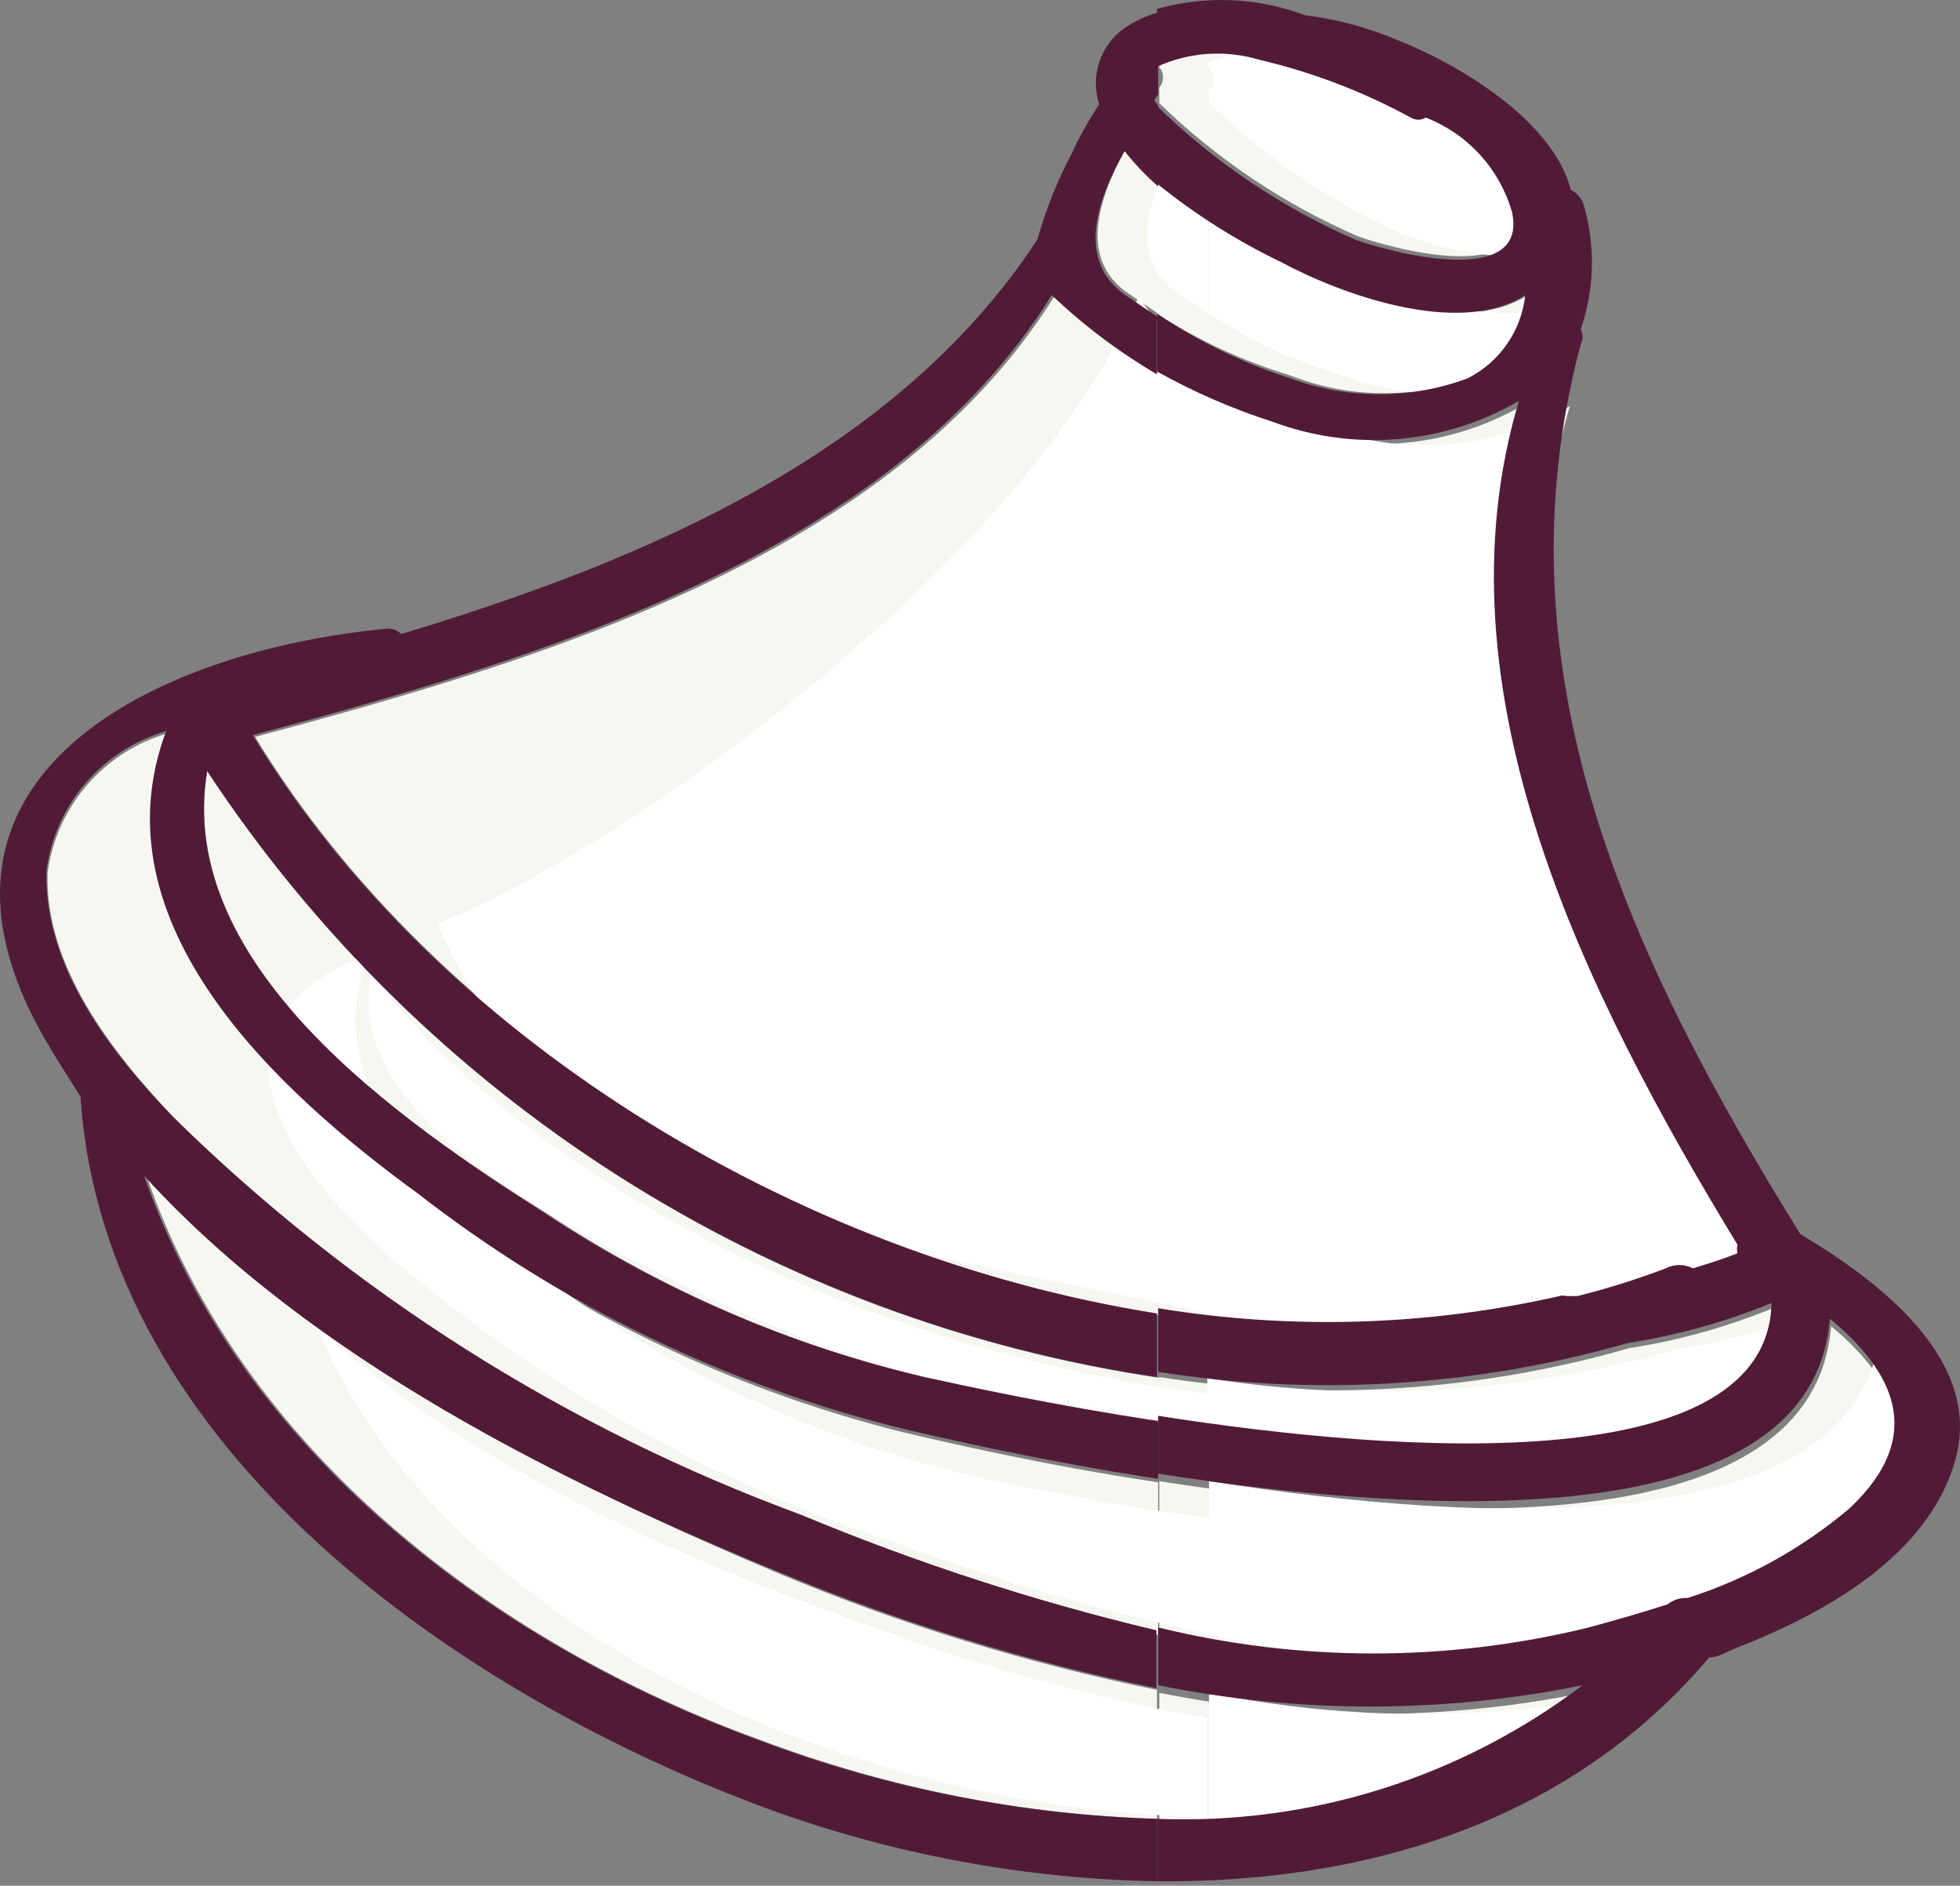
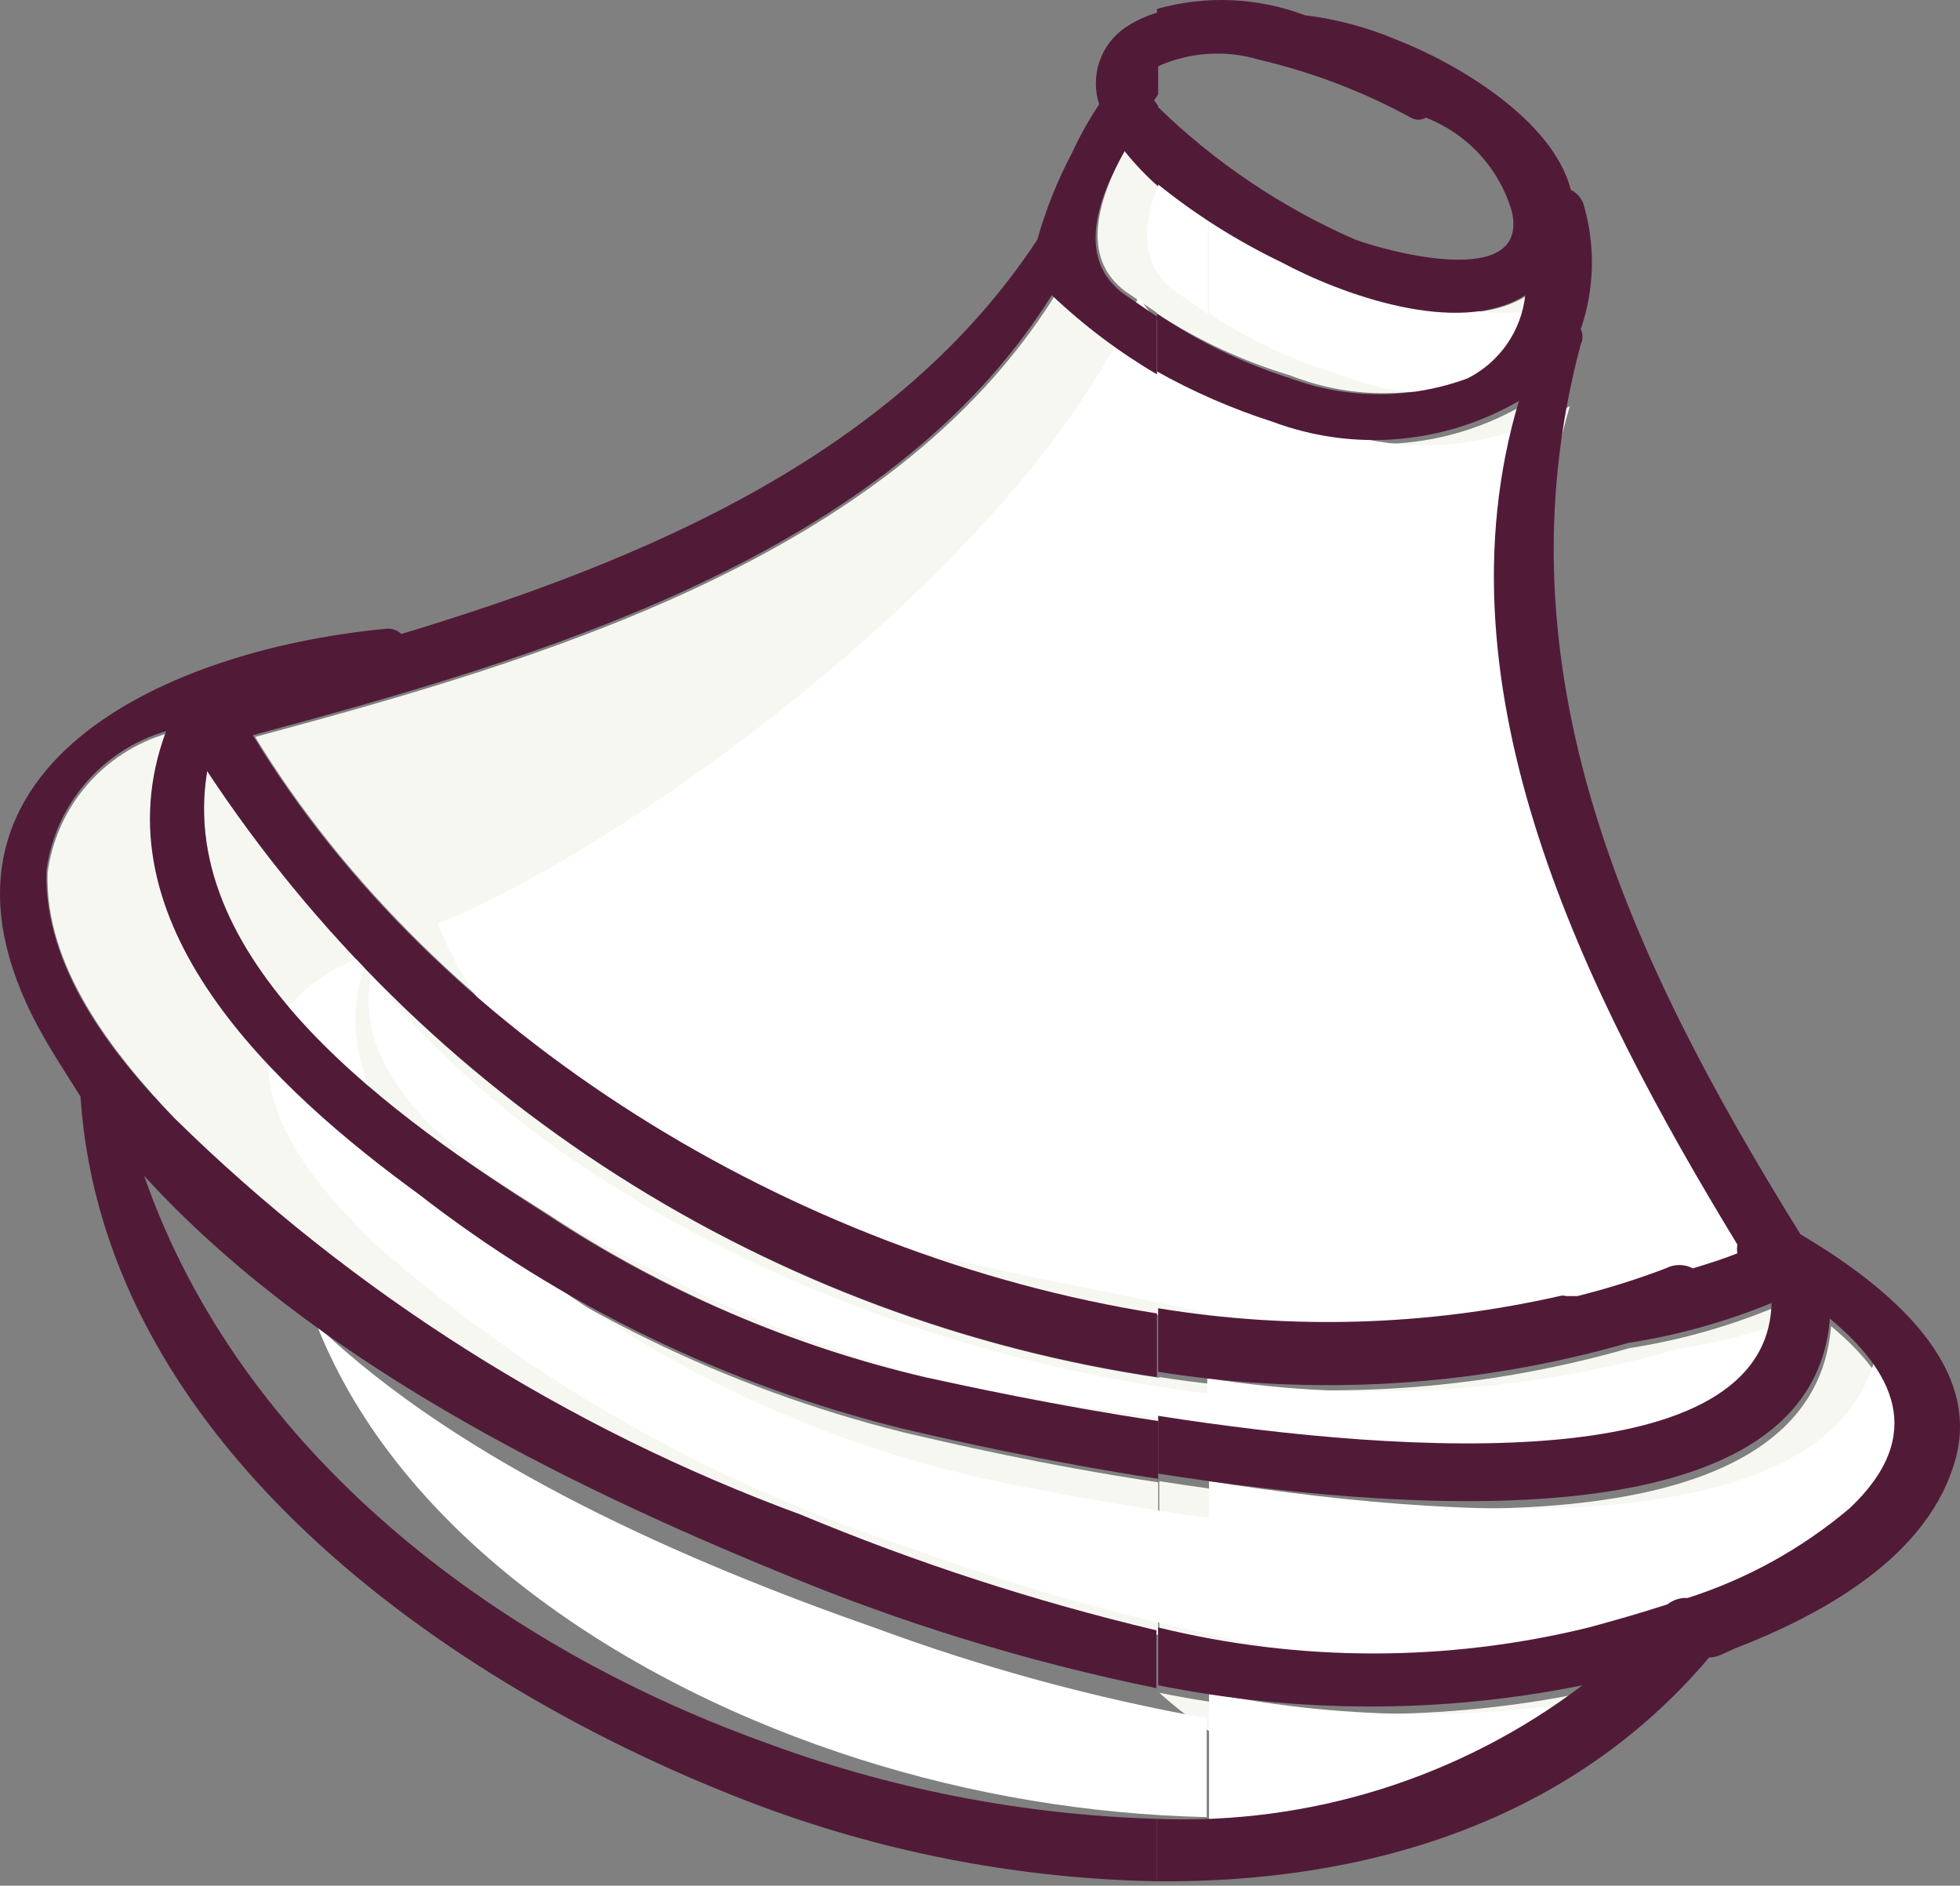
<svg xmlns="http://www.w3.org/2000/svg" width="131" height="126" viewBox="0 0 131 126" fill="none">
  <rect x="0" y="0" width="131" height="126" fill="#808080" stroke="none" />
  <path d="M75.243 9.907C73.389 13.307 72.152 17.21 75.243 19.489L77.407 20.958V12.264C76.619 11.543 75.895 10.754 75.243 9.907Z" fill="#F7F7F2" />
  <path d="M17.053 49.242C29.147 69.102 53.103 84.017 77.484 87.881V25.015C74.951 23.562 72.591 21.825 70.452 19.837C59.478 37.302 36.14 44.103 17.053 49.242Z" fill="#F7F7F2" />
  <path d="M13.846 51.521C11.72 64.581 26.828 75.014 36.604 81.119C44.408 86.281 53.07 90.011 62.183 92.131C64.733 92.711 70.529 93.986 77.639 95.029V92.092C64.746 90.211 52.397 85.623 41.402 78.631C30.408 71.639 21.017 62.4 13.846 51.521Z" fill="#F7F7F2" />
  <path d="M28.026 79.921C18.521 72.812 6.388 61.645 11.18 49.01C9.087 49.62 7.218 50.825 5.798 52.478C4.378 54.132 3.469 56.162 3.181 58.322C2.988 64.543 7.47 70.3 11.643 74.705C23.575 86.531 37.895 95.674 53.644 101.521C61.344 104.732 69.291 107.316 77.407 109.249V99.048C69.679 97.889 63.42 96.42 60.29 95.686C48.551 92.745 37.56 87.374 28.026 79.921Z" fill="#F7F7F2" />
-   <path d="M9.789 78.569C16.087 96.806 32.972 109.828 50.978 116.319C59.417 119.49 68.319 121.252 77.33 121.535V112.919C68.715 111.162 60.291 108.574 52.176 105.191C37.84 99.163 20.955 90.817 9.789 78.569Z" fill="#F7F7F2" />
  <path d="M98.233 25.286C99.292 24.756 100.2 23.969 100.875 22.997C101.55 22.024 101.97 20.898 102.097 19.722C97.654 22.581 89.733 19.722 85.792 17.519C82.773 16.108 79.933 14.344 77.33 12.264V20.958C80.094 22.752 83.099 24.144 86.255 25.093C90.094 26.601 94.348 26.67 98.233 25.286Z" fill="#F7F7F2" />
  <path d="M104.377 86.953C104.528 86.908 104.689 86.908 104.841 86.953H105.575C107.58 86.452 109.554 85.832 111.487 85.098C111.767 84.953 112.079 84.877 112.395 84.877C112.711 84.877 113.022 84.953 113.303 85.098C114.307 84.789 115.312 84.48 116.278 84.094C116.239 83.902 116.239 83.705 116.278 83.514C106.077 66.745 95.915 46.652 101.672 27.14C99.168 28.566 96.376 29.414 93.501 29.621C90.626 29.828 87.741 29.39 85.057 28.337C82.376 27.478 79.787 26.351 77.33 24.976V87.726C86.31 89.225 95.497 88.963 104.377 86.953Z" fill="#F7F7F2" />
-   <path d="M90.737 15.78C92.824 16.553 102.329 19.181 101.209 13.926C100.798 12.504 100.065 11.196 99.067 10.103C98.068 9.011 96.831 8.164 95.451 7.628C95.3 7.72 95.126 7.768 94.949 7.768C94.772 7.768 94.598 7.72 94.447 7.628C91.262 5.889 87.857 4.59 84.323 3.764C82.063 3.08 79.632 3.245 77.484 4.227V4.498C77.645 4.686 77.733 4.926 77.733 5.174C77.733 5.422 77.645 5.661 77.484 5.85V6.893C81.329 10.632 85.819 13.643 90.737 15.78Z" fill="#F7F7F2" />
  <path d="M118.48 87.417C115.402 88.678 112.185 89.573 108.898 90.083C98.693 93.009 87.971 93.668 77.484 92.015V94.952C94.447 97.618 118.21 99.202 118.48 87.417Z" fill="#F7F7F2" />
  <path d="M106.27 109.249C107.971 108.785 109.748 108.283 111.525 107.703C111.91 107.402 112.39 107.251 112.878 107.278C116.842 106.01 120.518 103.975 123.697 101.289C128.952 96.382 126.517 92.054 122.383 88.615C121.224 103.144 95.954 101.868 77.484 98.971V109.171C86.933 111.515 96.809 111.542 106.27 109.249Z" fill="#F7F7F2" />
-   <path d="M105.845 113.112C96.487 115.005 86.843 115.005 77.484 113.112V121.728C87.648 122.209 97.667 119.165 105.845 113.112Z" fill="#F7F7F2" />
+   <path d="M105.845 113.112C96.487 115.005 86.843 115.005 77.484 113.112C87.648 122.209 97.667 119.165 105.845 113.112Z" fill="#F7F7F2" />
  <path d="M78.566 9.907C76.712 13.307 75.475 17.21 78.566 19.489L80.73 20.958V12.264C79.942 11.543 79.218 10.754 78.566 9.907Z" fill="white" />
  <path d="M29.263 61.722C37.377 81.583 64.502 84.017 80.807 87.765V25.015C79.033 23.485 77.45 21.747 76.093 19.837C68.752 37.302 42.052 56.583 29.263 61.722Z" fill="white" />
  <path d="M24.819 65.161C22.925 74.087 36.217 81.235 44.834 85.447C51.923 89.113 59.513 91.717 67.361 93.174C69.602 93.561 74.702 94.411 80.807 95.145V93.136C58.242 90.354 36.217 79.651 24.819 65.161Z" fill="white" />
  <path d="M38.922 87.146C30.924 81.814 20.607 73.391 24.665 63.731C20.801 65.199 18.057 67.595 17.903 70.763C17.903 75.593 21.767 79.921 25.167 83.205C35.508 92.273 47.591 99.136 60.676 103.375C67.24 105.783 73.967 107.72 80.807 109.17V101.443C74.432 100.554 68.984 99.472 66.317 98.931C56.512 96.805 47.209 92.803 38.922 87.146Z" fill="white" />
  <path d="M21.187 88.576C26.751 102.564 41.743 112.571 57.469 117.556C64.975 119.934 72.781 121.235 80.653 121.42V114.812C73.11 113.456 65.701 111.439 58.512 108.785C45.916 104.38 30.963 97.889 21.187 88.576Z" fill="white" />
  <path d="M101.595 25.286C102.643 24.742 103.542 23.951 104.215 22.982C104.889 22.012 105.315 20.893 105.459 19.722C100.977 22.581 93.056 19.722 89.115 17.519C86.15 16.097 83.362 14.333 80.807 12.264V20.958C83.572 22.752 86.577 24.144 89.733 25.093C93.538 26.566 97.744 26.634 101.595 25.286Z" fill="white" />
  <path d="M107.623 86.953C107.775 86.915 107.934 86.915 108.086 86.953H108.82C110.826 86.452 112.8 85.833 114.732 85.098C115.02 84.953 115.337 84.876 115.66 84.876C115.982 84.876 116.3 84.953 116.587 85.098C117.553 84.789 118.558 84.48 119.524 84.094C119.485 83.903 119.485 83.706 119.524 83.514C109.323 66.745 99.161 46.653 104.918 27.14C102.448 28.574 99.69 29.443 96.844 29.683C93.998 29.924 91.133 29.53 88.458 28.531C85.776 27.671 83.187 26.545 80.73 25.169V87.919C89.672 89.335 98.805 89.007 107.623 86.953Z" fill="white" />
-   <path d="M94.06 15.78C96.147 16.553 105.652 19.181 104.532 13.926C104.122 12.509 103.394 11.205 102.403 10.113C101.412 9.022 100.184 8.171 98.813 7.628C98.654 7.719 98.475 7.767 98.291 7.767C98.108 7.767 97.928 7.719 97.77 7.628C94.588 5.883 91.181 4.583 87.646 3.764C85.386 3.08 82.954 3.245 80.807 4.227V4.498C80.984 4.67 81.099 4.897 81.134 5.141C81.169 5.386 81.122 5.635 81 5.85L80.807 6.121V6.893C84.666 10.615 89.153 13.624 94.06 15.78Z" fill="white" />
  <path d="M121.842 87.417C118.714 88.707 115.446 89.627 112.105 90.16C101.9 93.086 91.178 93.746 80.691 92.093V95.029C97.77 97.618 121.571 99.202 121.842 87.417Z" fill="white" />
  <path d="M109.593 109.249C111.293 108.785 113.071 108.283 114.848 107.703C115.232 107.402 115.713 107.251 116.201 107.278C120.164 106.01 123.84 103.975 127.02 101.289C132.274 96.382 129.84 92.054 125.706 88.615C124.547 103.144 99.277 101.868 80.807 98.971L80.807 109.17C90.256 111.515 100.132 111.542 109.593 109.249Z" fill="white" />
  <path d="M109.207 113.112C99.835 115.006 90.179 115.006 80.807 113.112V121.728C90.984 122.215 101.016 119.171 109.207 113.112Z" fill="white" />
  <path d="M114.23 110.755C114.81 110.755 115.35 110.407 115.891 110.175C121.803 107.895 128.99 103.993 130.729 97.386C132.468 90.778 125.474 85.523 120.335 82.471C109.014 64.233 99.818 44.875 105.652 23.005C105.73 22.849 105.771 22.677 105.771 22.503C105.771 22.329 105.73 22.157 105.652 22.001C106.56 19.357 106.641 16.5 105.884 13.809C105.829 13.568 105.72 13.342 105.566 13.149C105.413 12.955 105.217 12.797 104.995 12.689C103.759 7.936 97.267 4.188 93.403 2.681C91.431 1.84 89.35 1.281 87.221 1.02C84.054 -0.175 80.588 -0.324 77.33 0.595V4.459C79.477 3.477 81.909 3.312 84.169 3.995C87.702 4.821 91.107 6.121 94.292 7.859C94.444 7.951 94.617 8 94.794 8C94.972 8 95.145 7.951 95.297 7.859C96.676 8.395 97.913 9.242 98.912 10.335C99.91 11.427 100.643 12.735 101.054 14.157C102.213 19.412 92.669 16.784 90.583 16.012C85.662 13.863 81.171 10.838 77.33 7.086V12.264C79.885 14.333 82.673 16.096 85.637 17.519C89.501 19.605 97.499 22.58 101.943 19.721C101.816 20.898 101.395 22.024 100.72 22.996C100.045 23.968 99.137 24.755 98.079 25.285C94.263 26.693 90.071 26.693 86.255 25.285C83.088 24.276 80.083 22.82 77.33 20.958V24.821C79.787 26.197 82.376 27.323 85.057 28.183C87.733 29.182 90.597 29.576 93.444 29.335C96.29 29.095 99.047 28.226 101.518 26.792C95.76 46.111 105.923 66.397 116.123 83.166C116.085 83.358 116.085 83.555 116.123 83.746C115.157 84.132 114.153 84.442 113.148 84.751C112.868 84.605 112.556 84.529 112.24 84.529C111.924 84.529 111.613 84.605 111.332 84.751C109.4 85.485 107.426 86.104 105.42 86.605H104.686C104.535 86.56 104.374 86.56 104.222 86.605C95.419 88.598 86.314 88.873 77.407 87.417V91.667C87.894 93.32 98.615 92.661 108.82 89.735C112.108 89.225 115.324 88.33 118.403 87.069C118.132 98.661 94.369 97.27 77.407 94.604V98.468C95.876 101.365 121.146 102.641 122.305 88.112C126.44 91.551 128.874 95.84 123.619 100.786C120.44 103.472 116.764 105.507 112.8 106.775C112.313 106.748 111.832 106.899 111.448 107.2C109.671 107.78 107.893 108.282 106.193 108.745C96.738 111.064 86.862 111.064 77.407 108.745V112.609C86.766 114.503 96.409 114.503 105.768 112.609C97.609 118.79 87.557 121.945 77.33 121.535L77.33 125.708C91.356 125.824 104.957 121.728 114.23 110.755Z" fill="#511B38" />
  <path d="M73.466 6.97C72.778 8.004 72.17 9.089 71.649 10.216C70.674 12.06 69.897 14.003 69.331 16.012C59.942 30.308 43.211 37.418 26.828 42.363C26.691 42.231 26.526 42.132 26.346 42.071C26.165 42.011 25.974 41.992 25.785 42.016C10.329 43.484 -7.097 51.907 2.988 69.411C3.722 70.686 4.533 71.922 5.383 73.275C6.929 96.999 30.962 113.343 51.248 120.839C59.612 123.896 68.426 125.541 77.33 125.708L77.33 121.535C68.267 121.269 59.311 119.506 50.823 116.319C32.972 109.827 16.048 96.999 9.634 78.568C20.8 90.817 37.686 99.163 52.137 105.075C60.252 108.458 68.676 111.046 77.291 112.802V108.939C69.175 107.006 61.228 104.422 53.528 101.211C37.847 95.44 23.571 86.406 11.643 74.705C7.393 70.339 2.91 64.581 3.104 58.167C3.391 56.007 4.3 53.976 5.72 52.323C7.14 50.67 9.01 49.465 11.102 48.855C6.311 61.683 18.443 72.85 27.949 79.766C37.512 87.201 48.53 92.545 60.289 95.454C63.419 96.188 69.833 97.656 77.407 98.815V94.951C70.452 93.908 64.656 92.633 61.951 92.053C52.838 89.933 44.176 86.204 36.372 81.041C26.828 74.936 11.643 64.504 13.846 51.521C20.991 62.35 30.337 71.552 41.275 78.529C52.213 85.506 64.498 90.101 77.329 92.015V87.764C52.948 83.9 28.992 69.102 16.898 49.125C35.986 43.986 59.401 37.186 70.297 19.721C72.43 21.749 74.79 23.526 77.329 25.014V21.151L75.166 19.682C71.997 17.403 73.234 13.5 75.166 10.1C75.841 10.95 76.591 11.739 77.407 12.457V7.086C77.326 6.951 77.235 6.822 77.136 6.7L77.407 6.313V0.826C76.609 1.052 75.852 1.404 75.166 1.87C74.374 2.426 73.781 3.222 73.475 4.14C73.169 5.058 73.166 6.05 73.466 6.97Z" fill="#511B38" />
</svg>